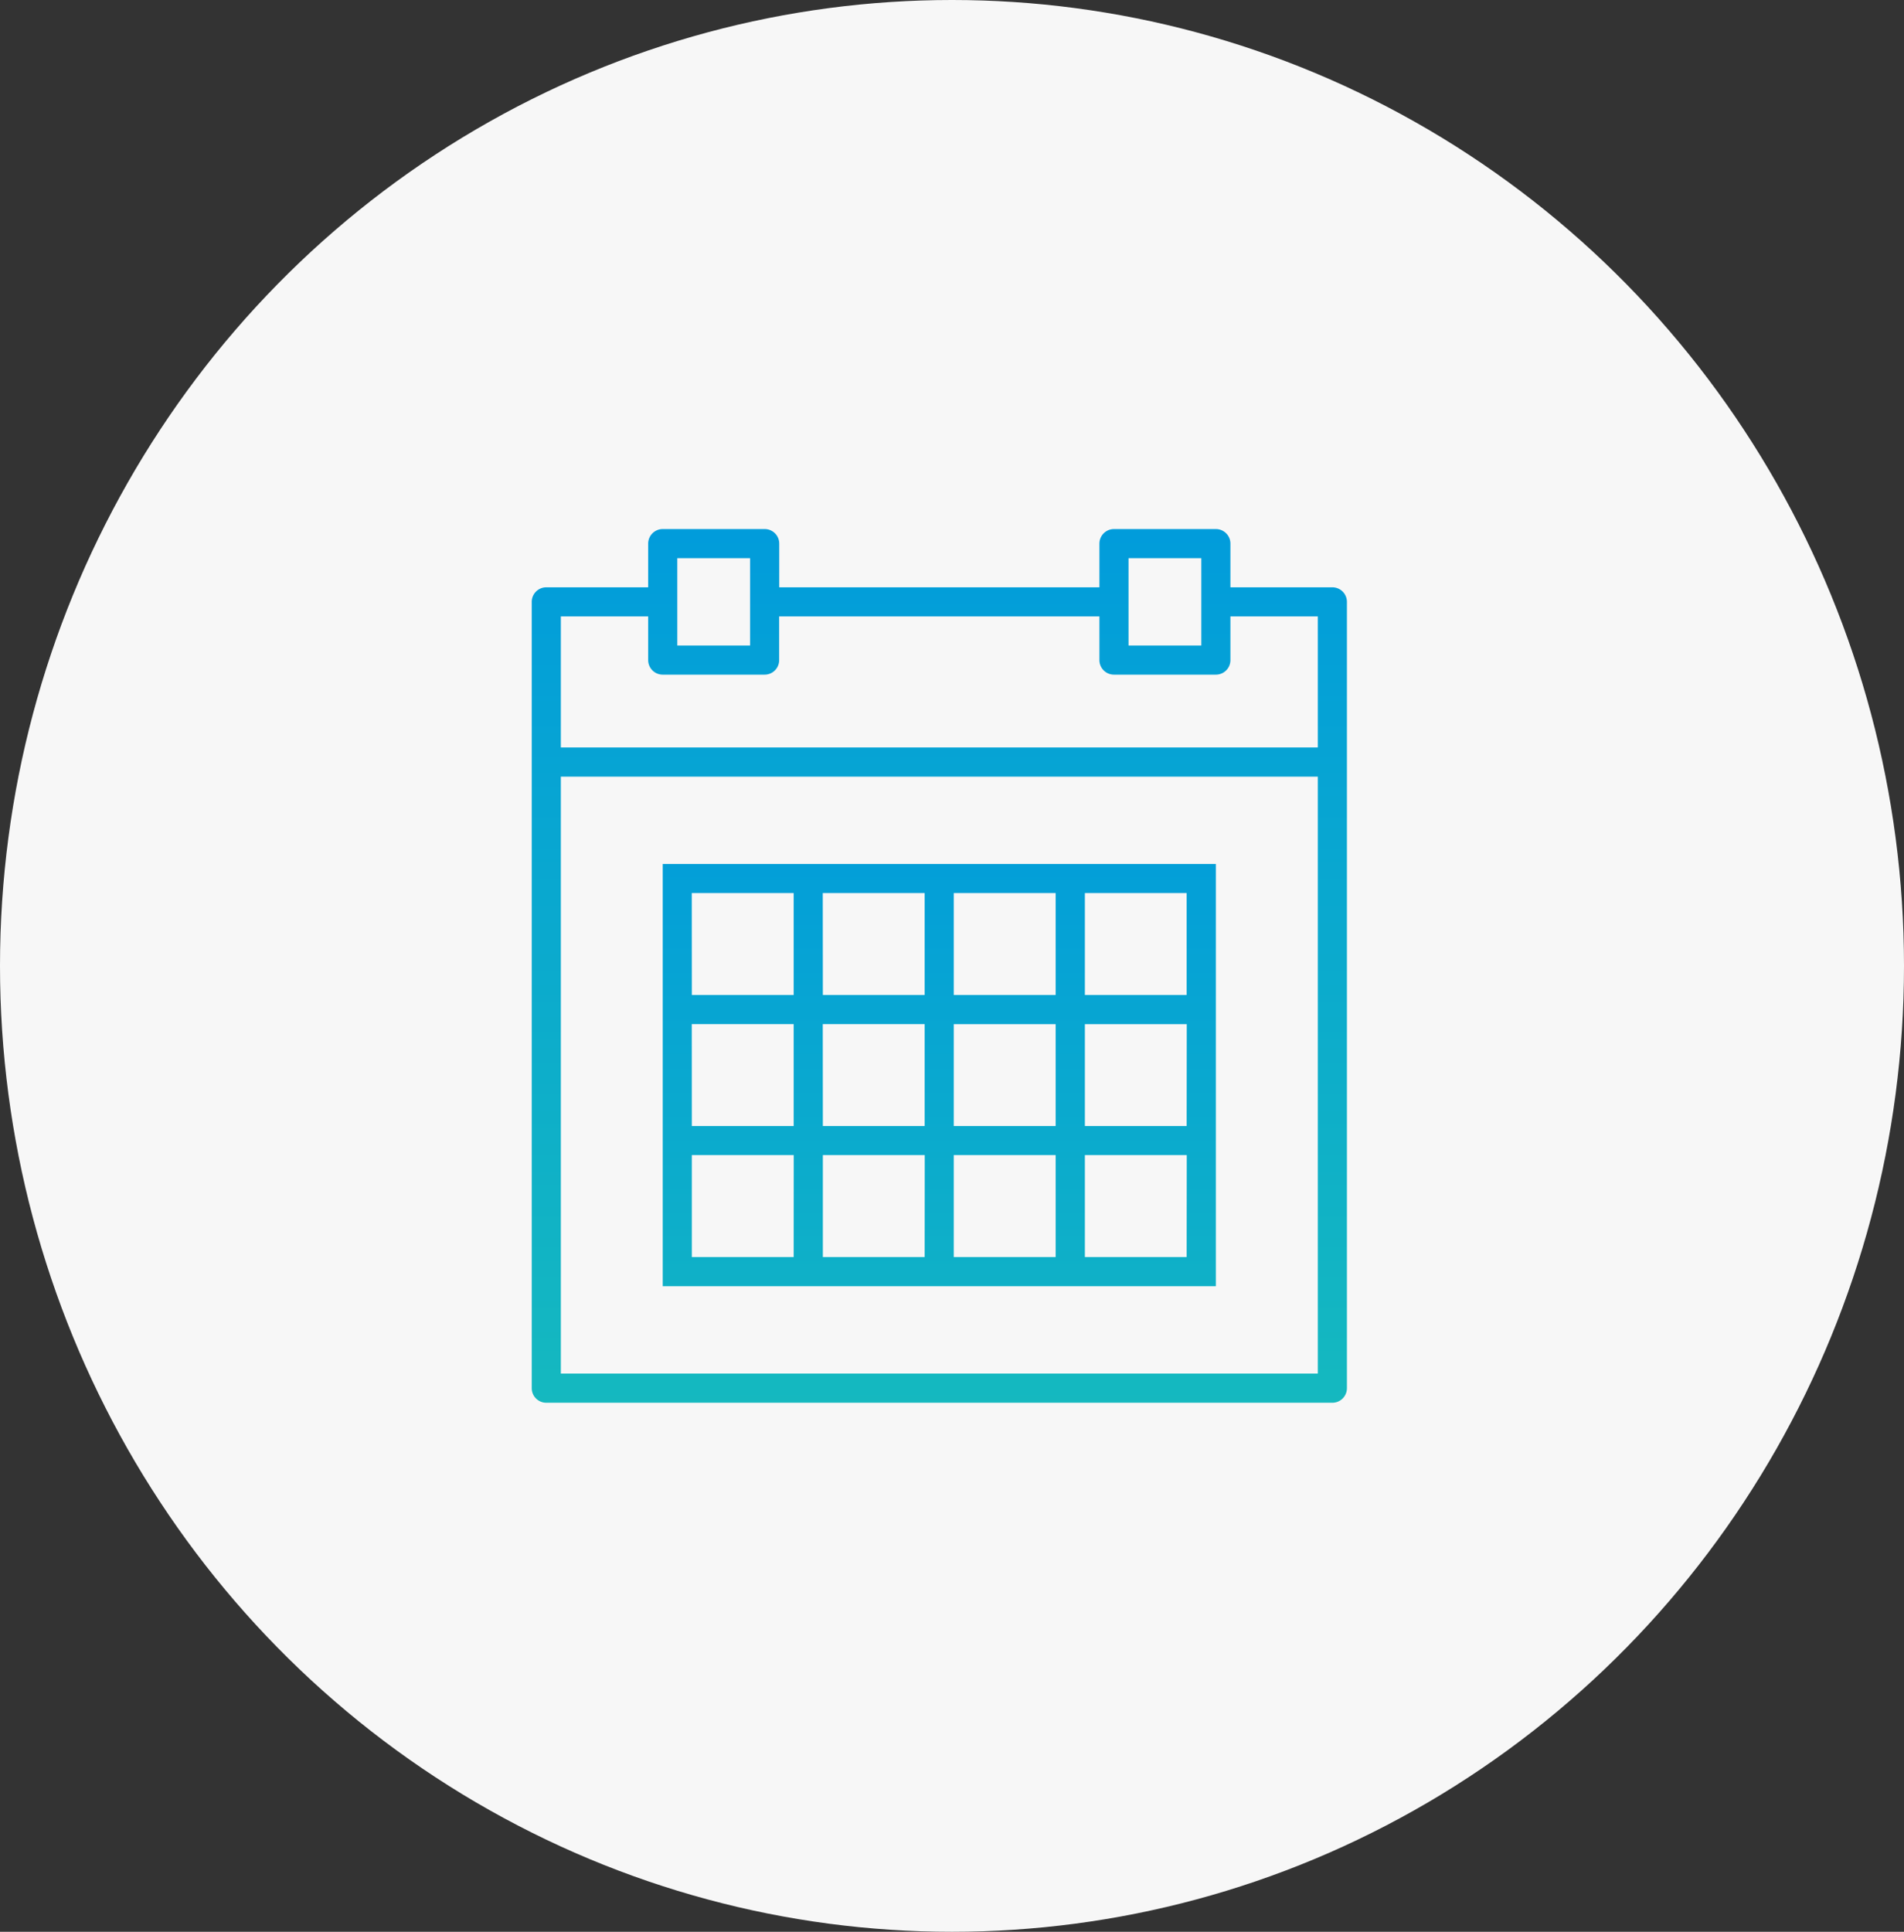
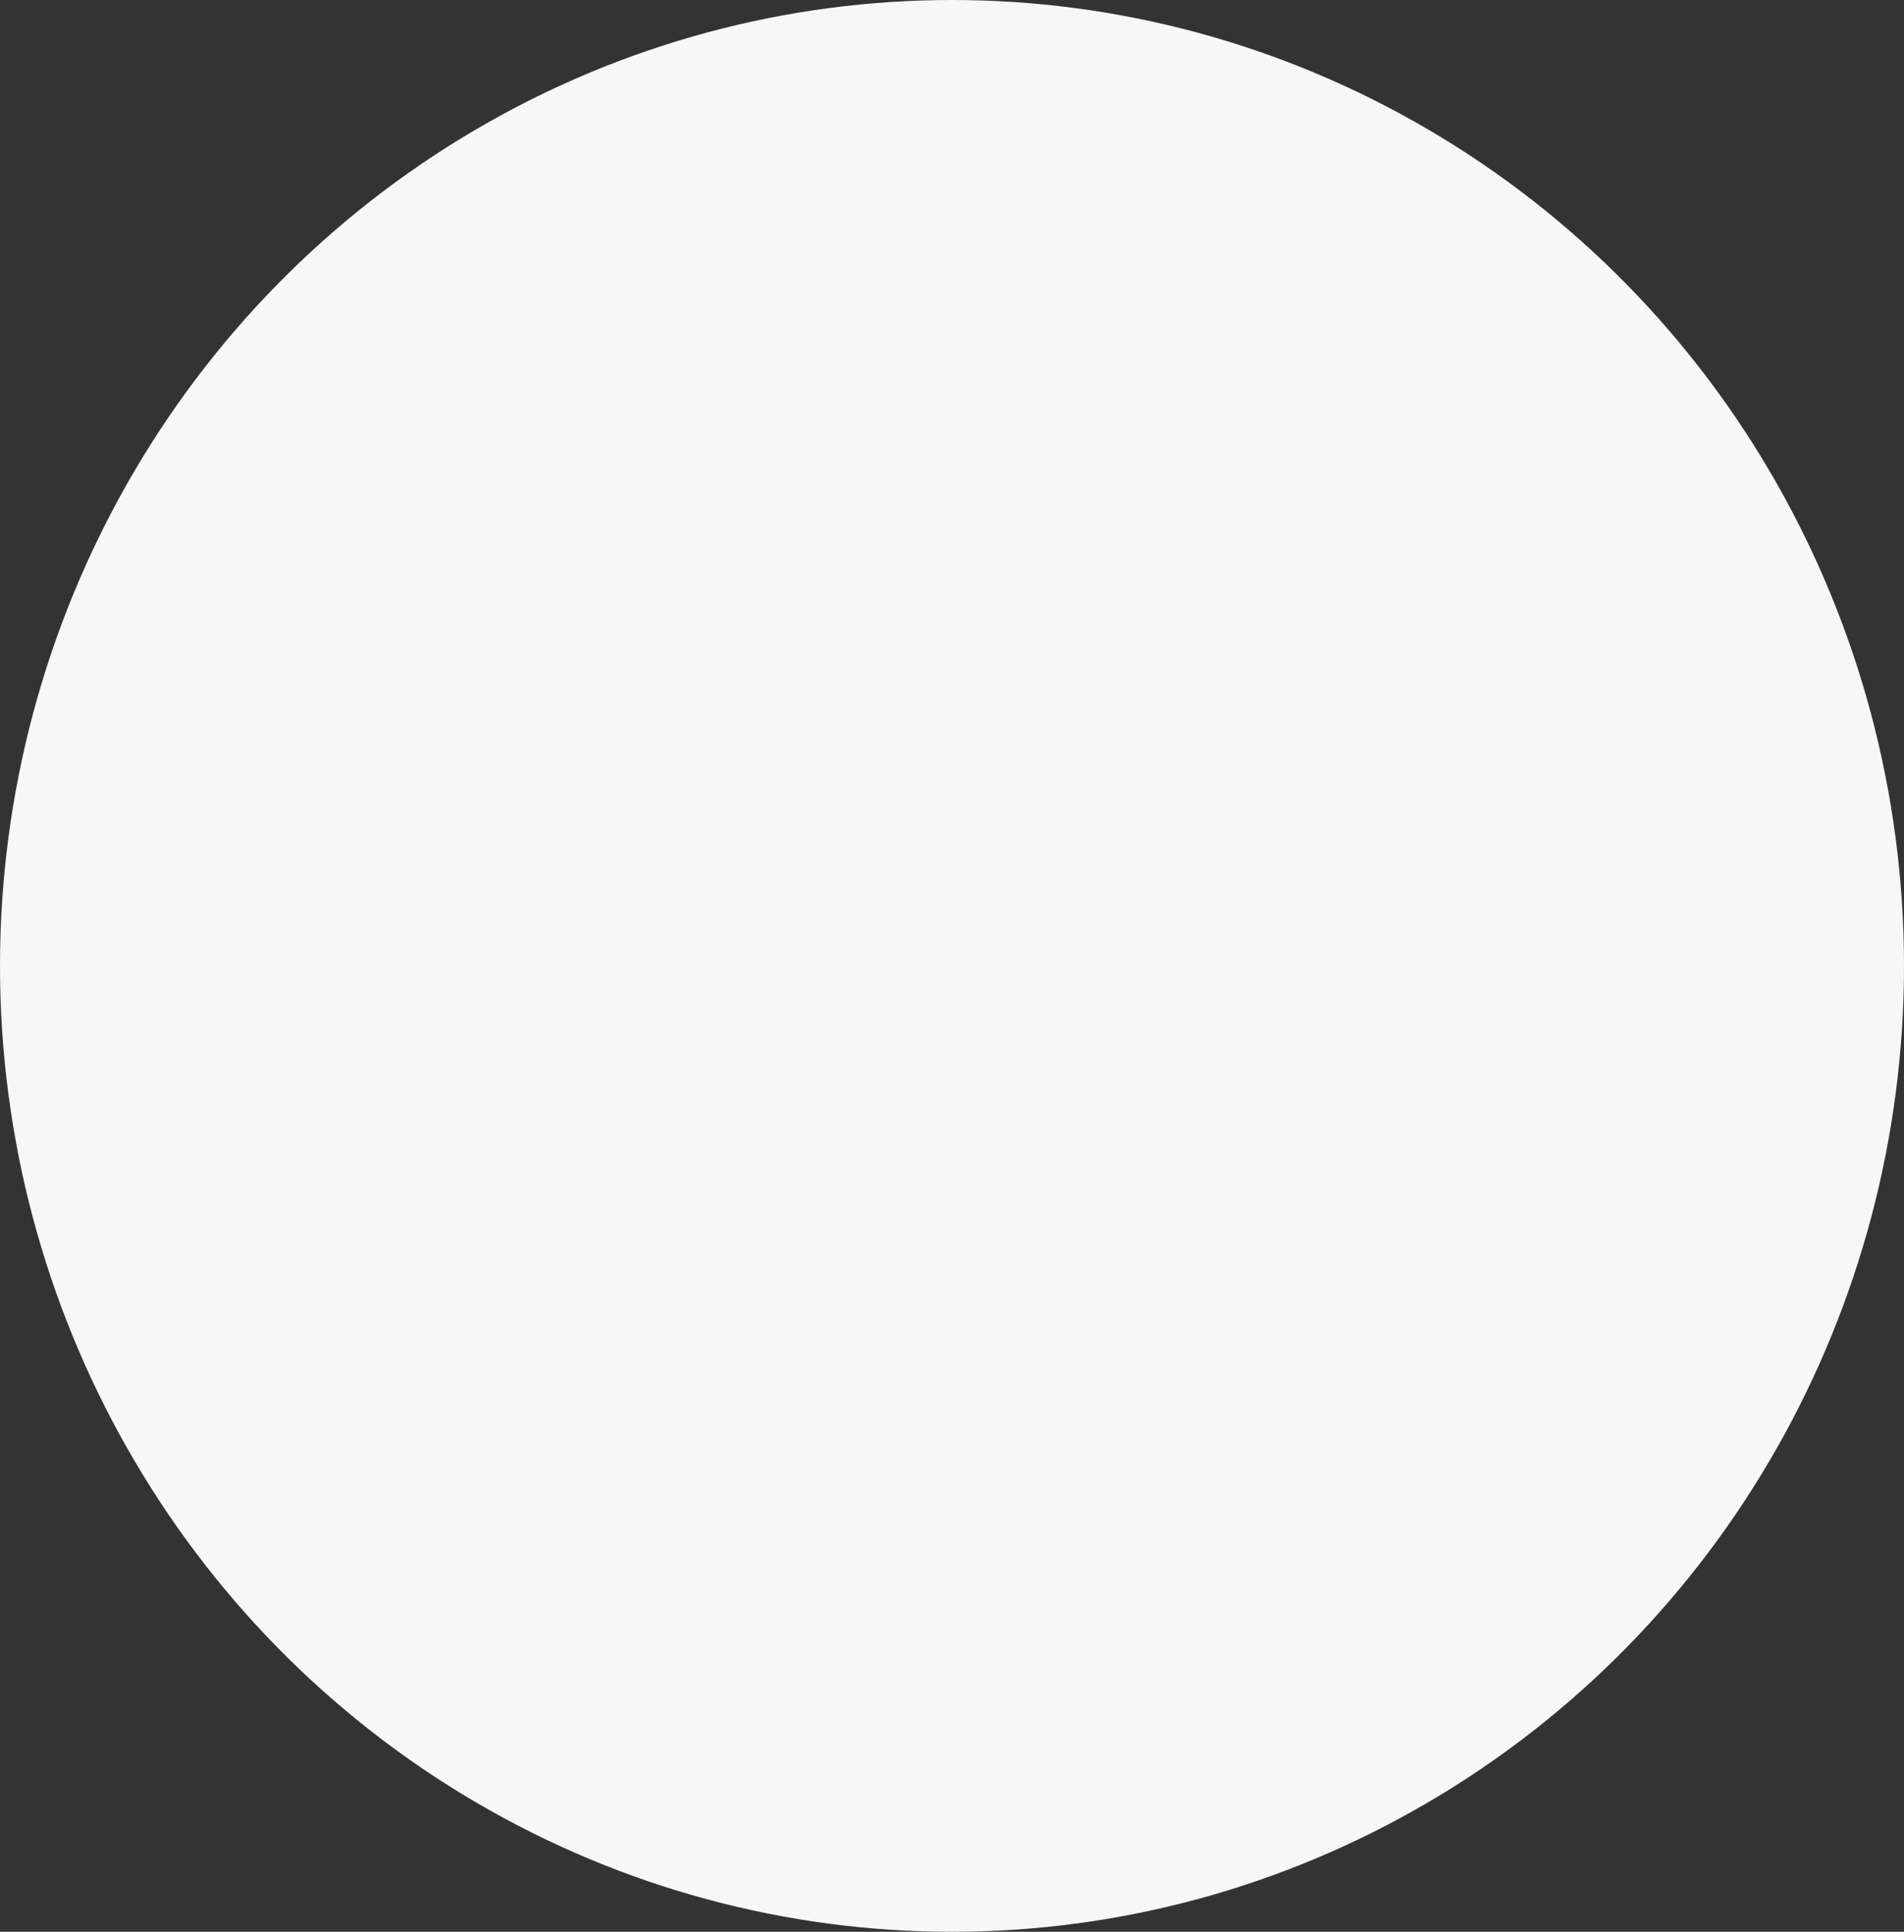
<svg xmlns="http://www.w3.org/2000/svg" width="70" height="71" viewBox="0 0 70 71">
  <rect x="0" y="0" width="70" height="71" fill="#333333" stroke="none" />
  <defs>
    <linearGradient id="linear-gradient" x1="0.5" x2="0.5" y2="1" gradientUnits="objectBoundingBox">
      <stop offset="0" stop-color="#019cdb" />
      <stop offset="1" stop-color="#17bcbc" />
    </linearGradient>
  </defs>
  <g id="Group_4457" data-name="Group 4457" transform="translate(-517 -656)">
    <ellipse id="Ellipse_76" data-name="Ellipse 76" cx="35" cy="35.5" rx="35" ry="35.5" transform="translate(517 656)" fill="#f7f7f7" />
    <g id="Group_322" data-name="Group 322" transform="translate(534.549 675.445)">
-       <path id="Path_757" data-name="Path 757" d="M31.434,2.141H27.687V.535A.535.535,0,0,0,27.152,0H23.406a.535.535,0,0,0-.535.535V2.141H11.1V.535A.535.535,0,0,0,10.562,0H6.816a.535.535,0,0,0-.535.535V2.141H2.535A.535.535,0,0,0,2,2.676v28.9a.535.535,0,0,0,.535.535h28.9a.535.535,0,0,0,.535-.535V2.676A.535.535,0,0,0,31.434,2.141ZM23.941,1.07h2.676V4.281H23.941V1.07Zm-16.59,0h2.676V4.281H7.352V1.07ZM3.07,3.211H6.281V4.816a.535.535,0,0,0,.535.535h3.746a.535.535,0,0,0,.535-.535V3.211H22.871V4.816a.535.535,0,0,0,.535.535h3.746a.535.535,0,0,0,.535-.535V3.211H30.9V8.027H3.07Zm0,27.828V9.1H30.9V31.039Z" fill="url(#linear-gradient)" />
-       <path id="Path_758" data-name="Path 758" d="M25.449,23H11V38.52H31.336V23H25.449ZM21.7,24.07h3.746v3.746H21.7Zm3.746,8.562H21.7V28.887h3.746Zm-8.562-3.746h3.746v3.746H16.887Zm0-4.816h3.746v3.746H16.887Zm-4.816,0h3.746v3.746H12.07Zm0,4.816h3.746v3.746H12.07Zm3.746,8.562H12.07V33.7h3.746Zm4.816,0H16.887V33.7h3.746Zm4.816,0H21.7V33.7h3.746Zm4.816,0H26.52V33.7h3.746Zm0-4.816H26.52V28.887h3.746Zm0-8.562v3.746H26.52V24.07Z" transform="translate(-4.184 -10.691)" fill="url(#linear-gradient)" />
-     </g>
+       </g>
  </g>
</svg>